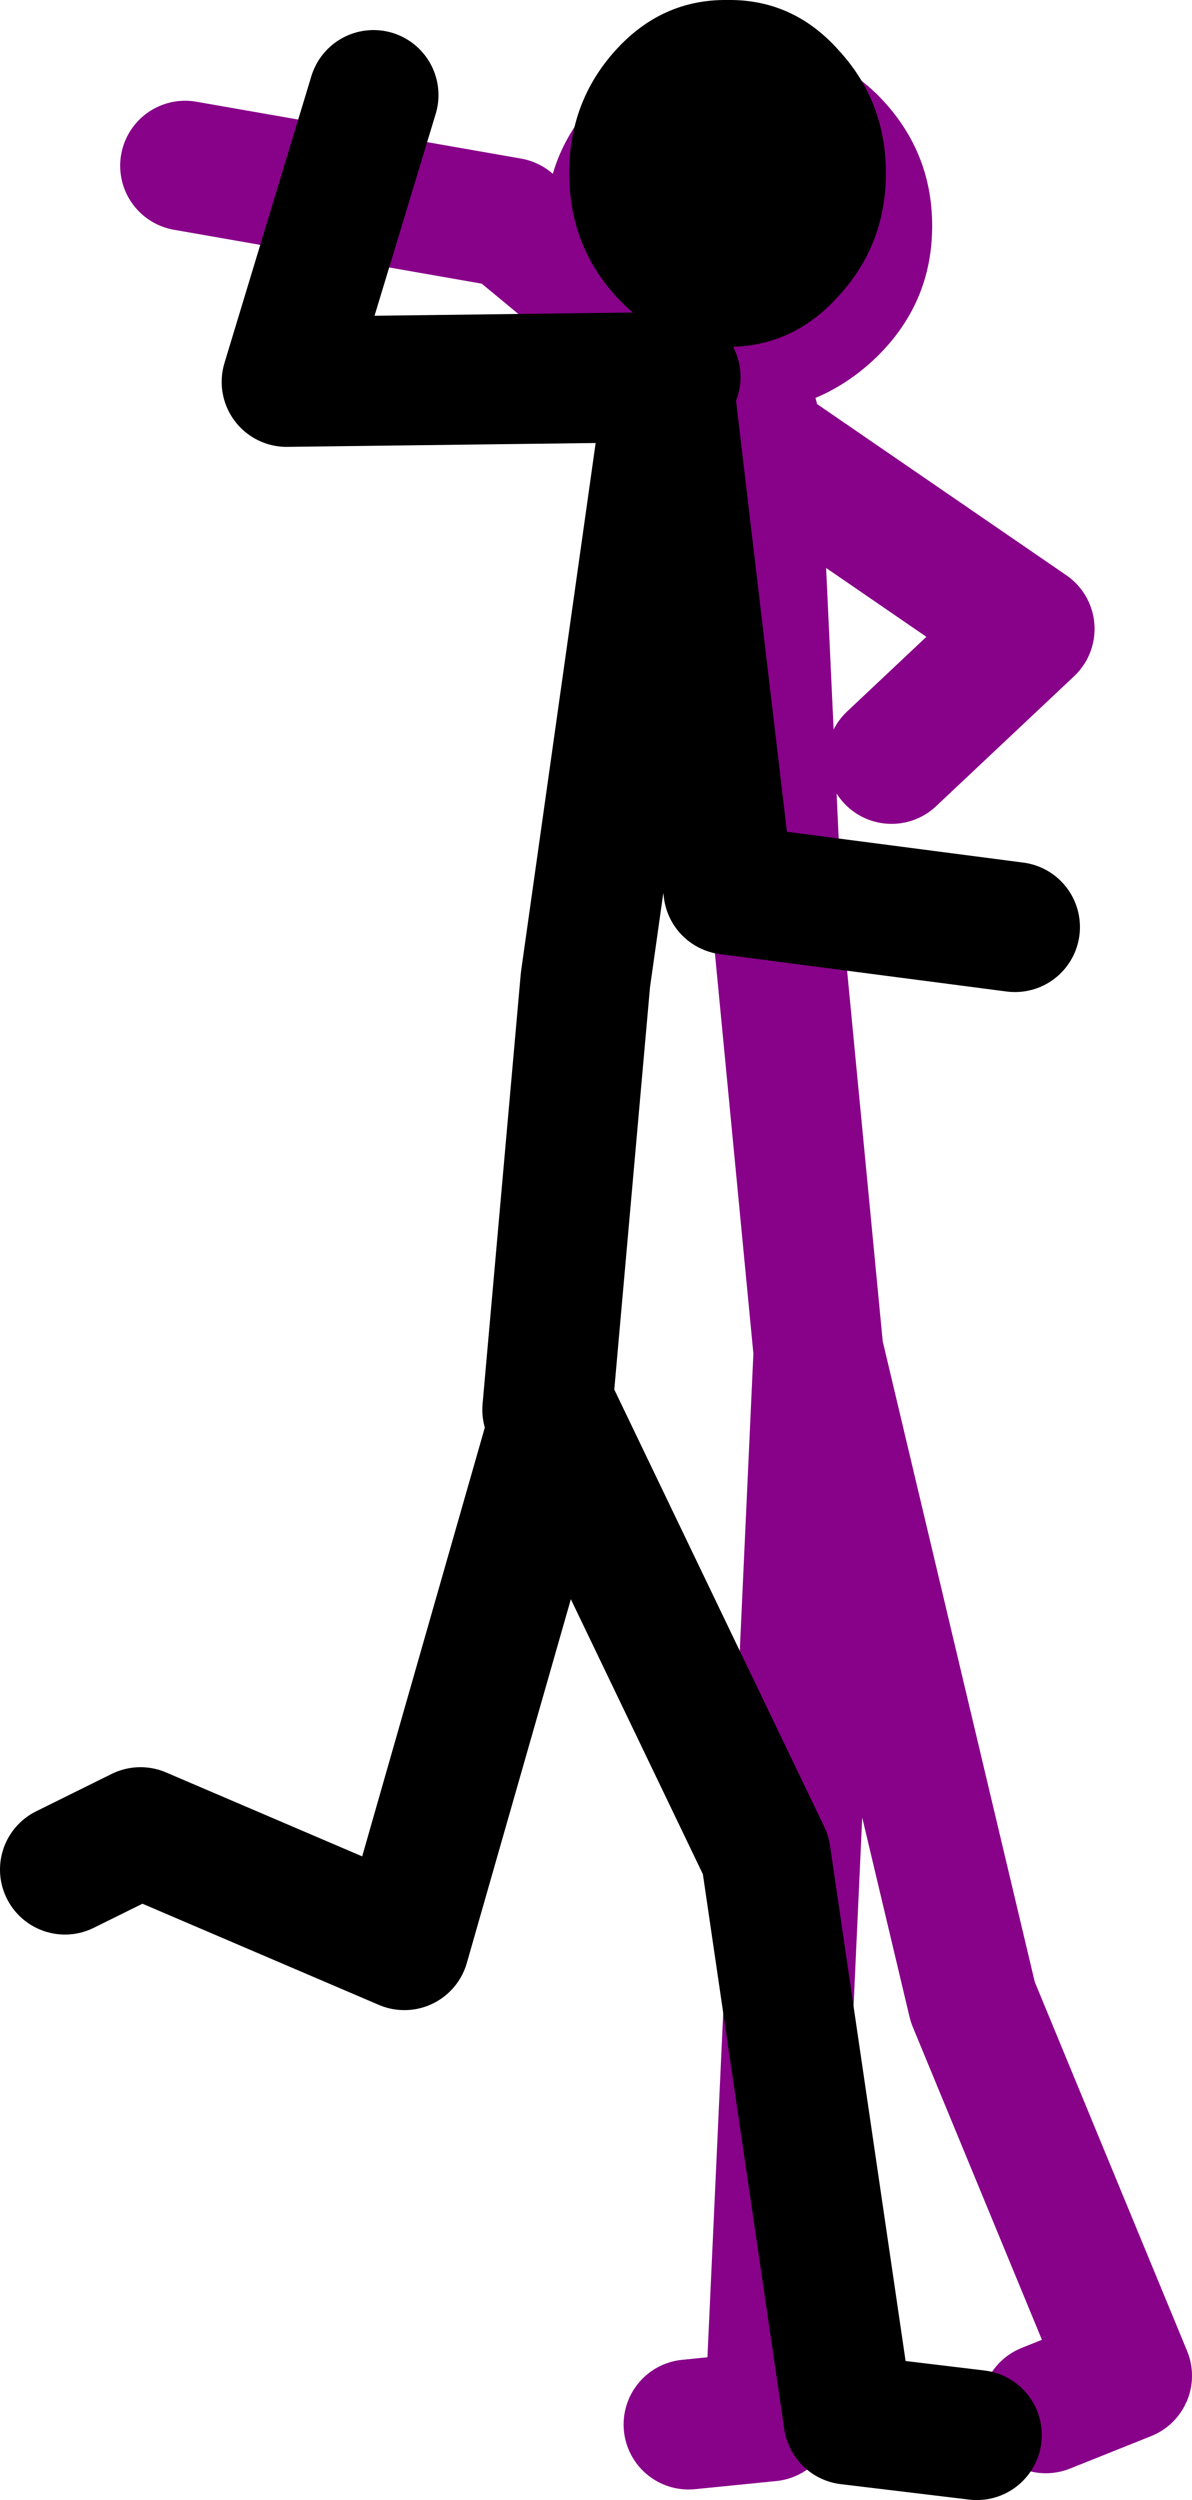
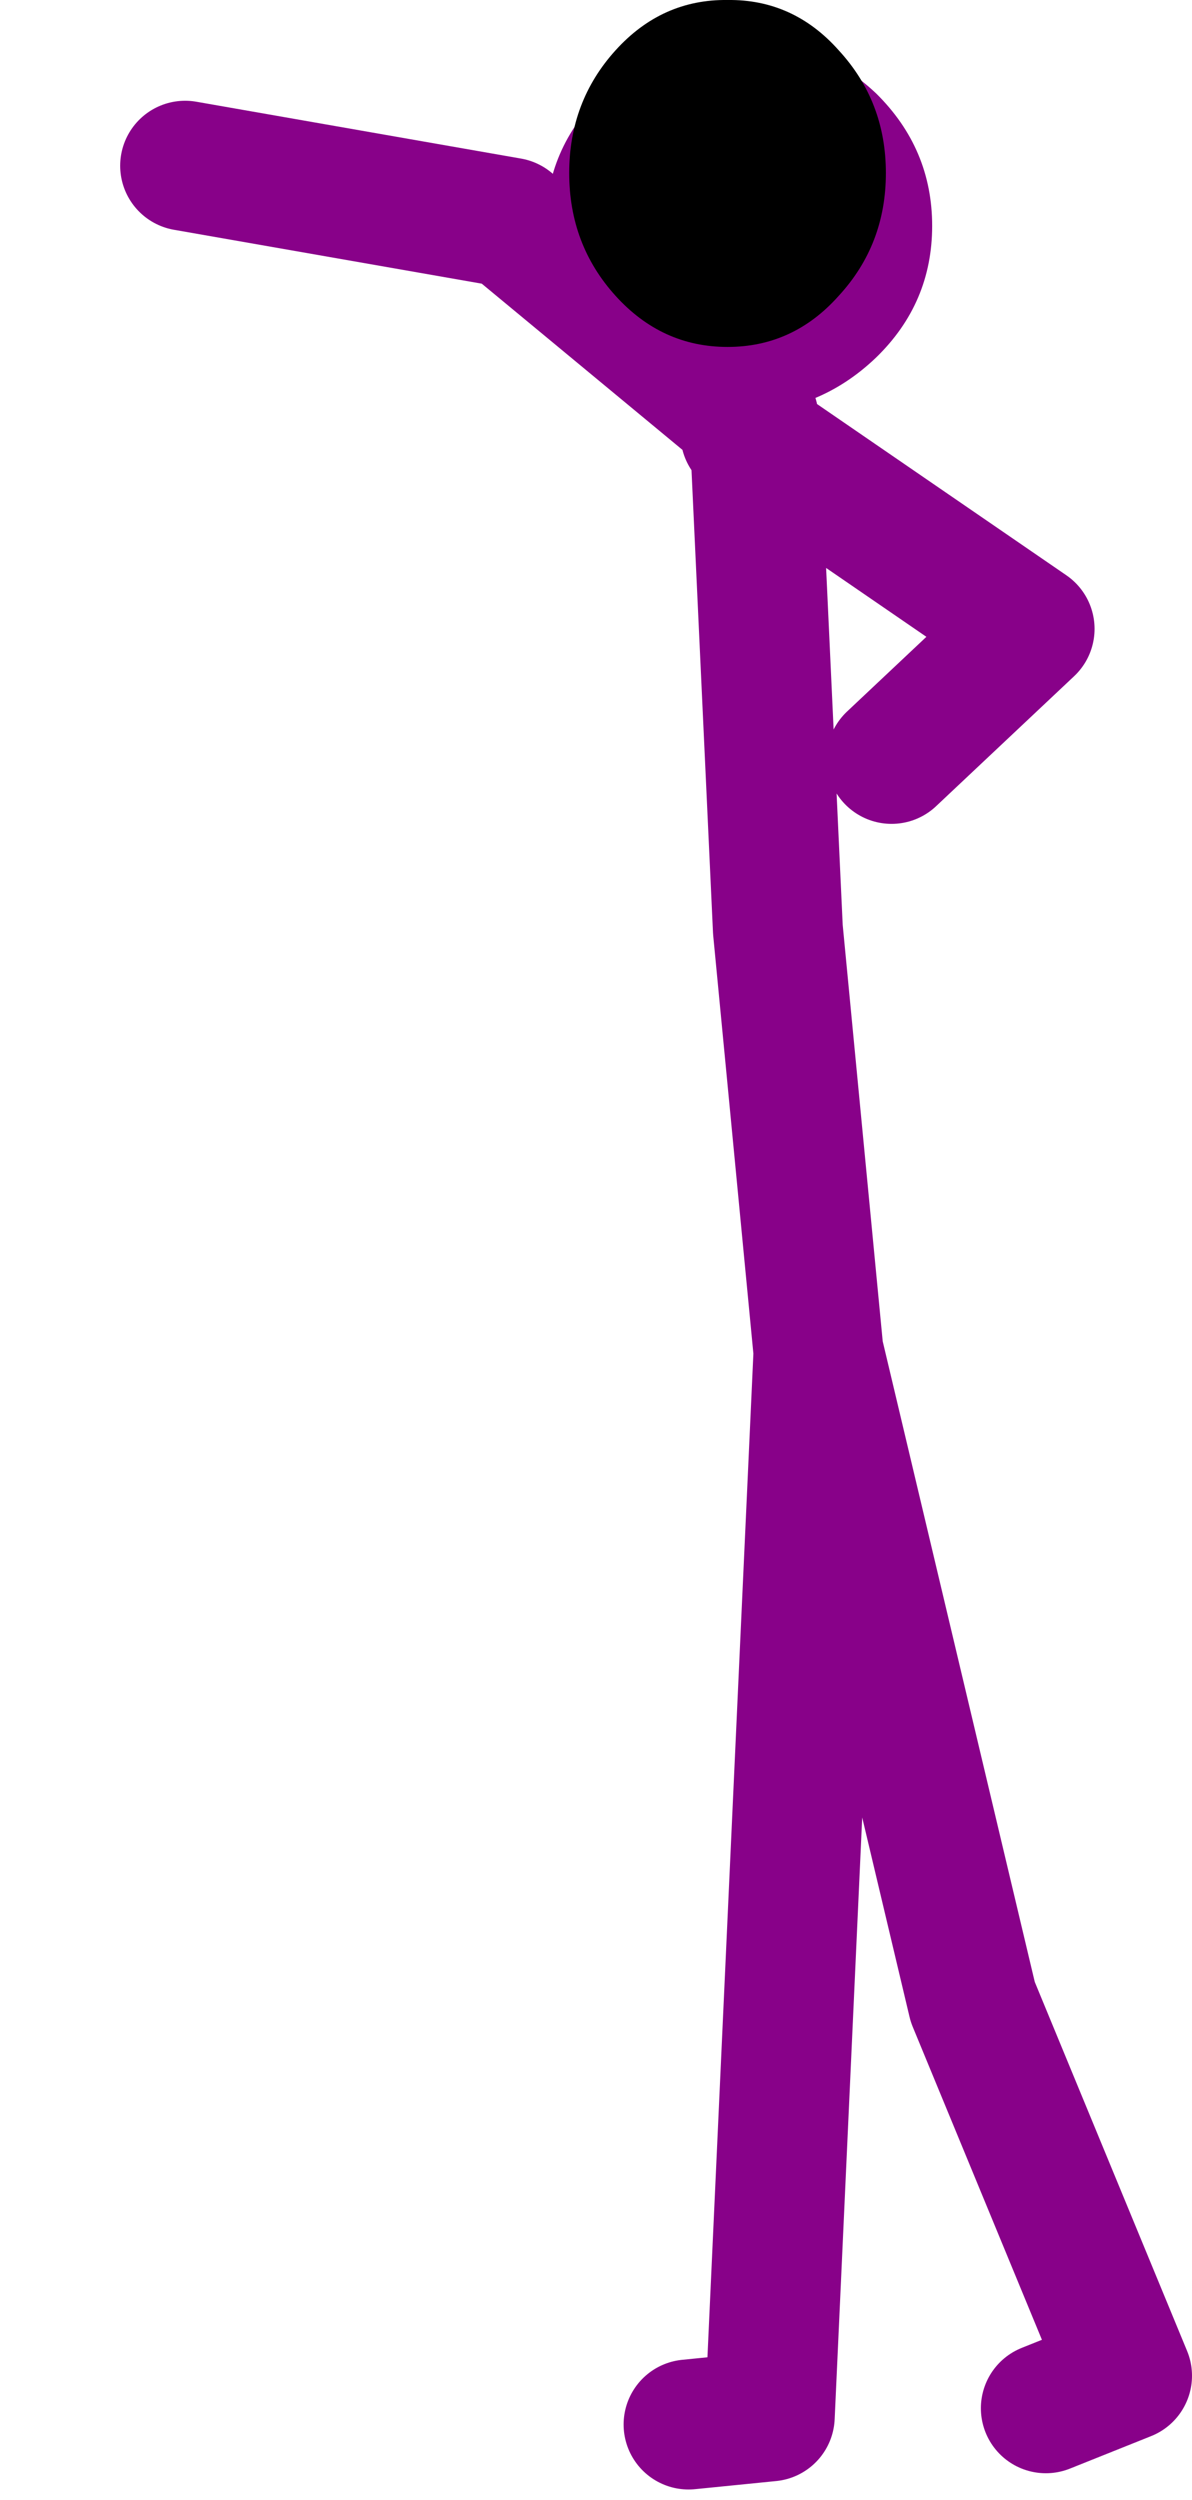
<svg xmlns="http://www.w3.org/2000/svg" height="153.85px" width="73.4px">
  <g transform="matrix(1.0, 0.0, 0.0, 1.0, 7.4, 26.7)">
    <path d="M29.7 -20.95 Q33.15 -24.3 38.1 -24.3 43.0 -24.3 46.55 -20.95 50.0 -17.55 50.0 -12.8 50.0 -8.05 46.55 -4.7 43.0 -1.3 38.1 -1.3 33.15 -1.3 29.7 -4.7 26.2 -8.05 26.2 -12.8 26.2 -17.55 29.7 -20.95" fill="#880189" fill-rule="evenodd" stroke="none" />
    <path d="M38.5 -1.0 L24.0 -13.0 4.0 -16.5 M39.0 -1.0 L39.1 0.4 56.0 12.0 47.5 20.0 M38.5 0.0 L39.1 0.4 40.5 30.5 43.0 56.5 52.5 96.5 62.0 119.5 57.0 121.5 M35.0 122.5 L40.0 122.0 43.0 56.5" fill="none" stroke="#880189" stroke-linecap="round" stroke-linejoin="round" stroke-width="8.0" />
    <path d="M27.65 -16.05 Q27.65 -20.45 30.5 -23.6 33.35 -26.75 37.4 -26.7 41.45 -26.75 44.25 -23.6 47.15 -20.45 47.15 -16.05 47.15 -11.65 44.25 -8.5 41.45 -5.35 37.4 -5.35 33.35 -5.35 30.5 -8.5 27.65 -11.65 27.65 -16.05" fill="#000000" fill-rule="evenodd" stroke="none" />
-     <path d="M15.6 -20.85 L10.25 -3.2 34.2 -3.5 33.8 -2.85 37.45 28.05 55.1 30.35 M52.75 123.15 L44.85 122.2 39.75 87.45 26.8 60.5 17.5 93.0 1.25 86.05 -3.4 88.35 M33.8 -2.85 L28.65 33.6 26.3 60.05" fill="none" stroke="#000000" stroke-linecap="round" stroke-linejoin="round" stroke-width="8.0" />
  </g>
</svg>